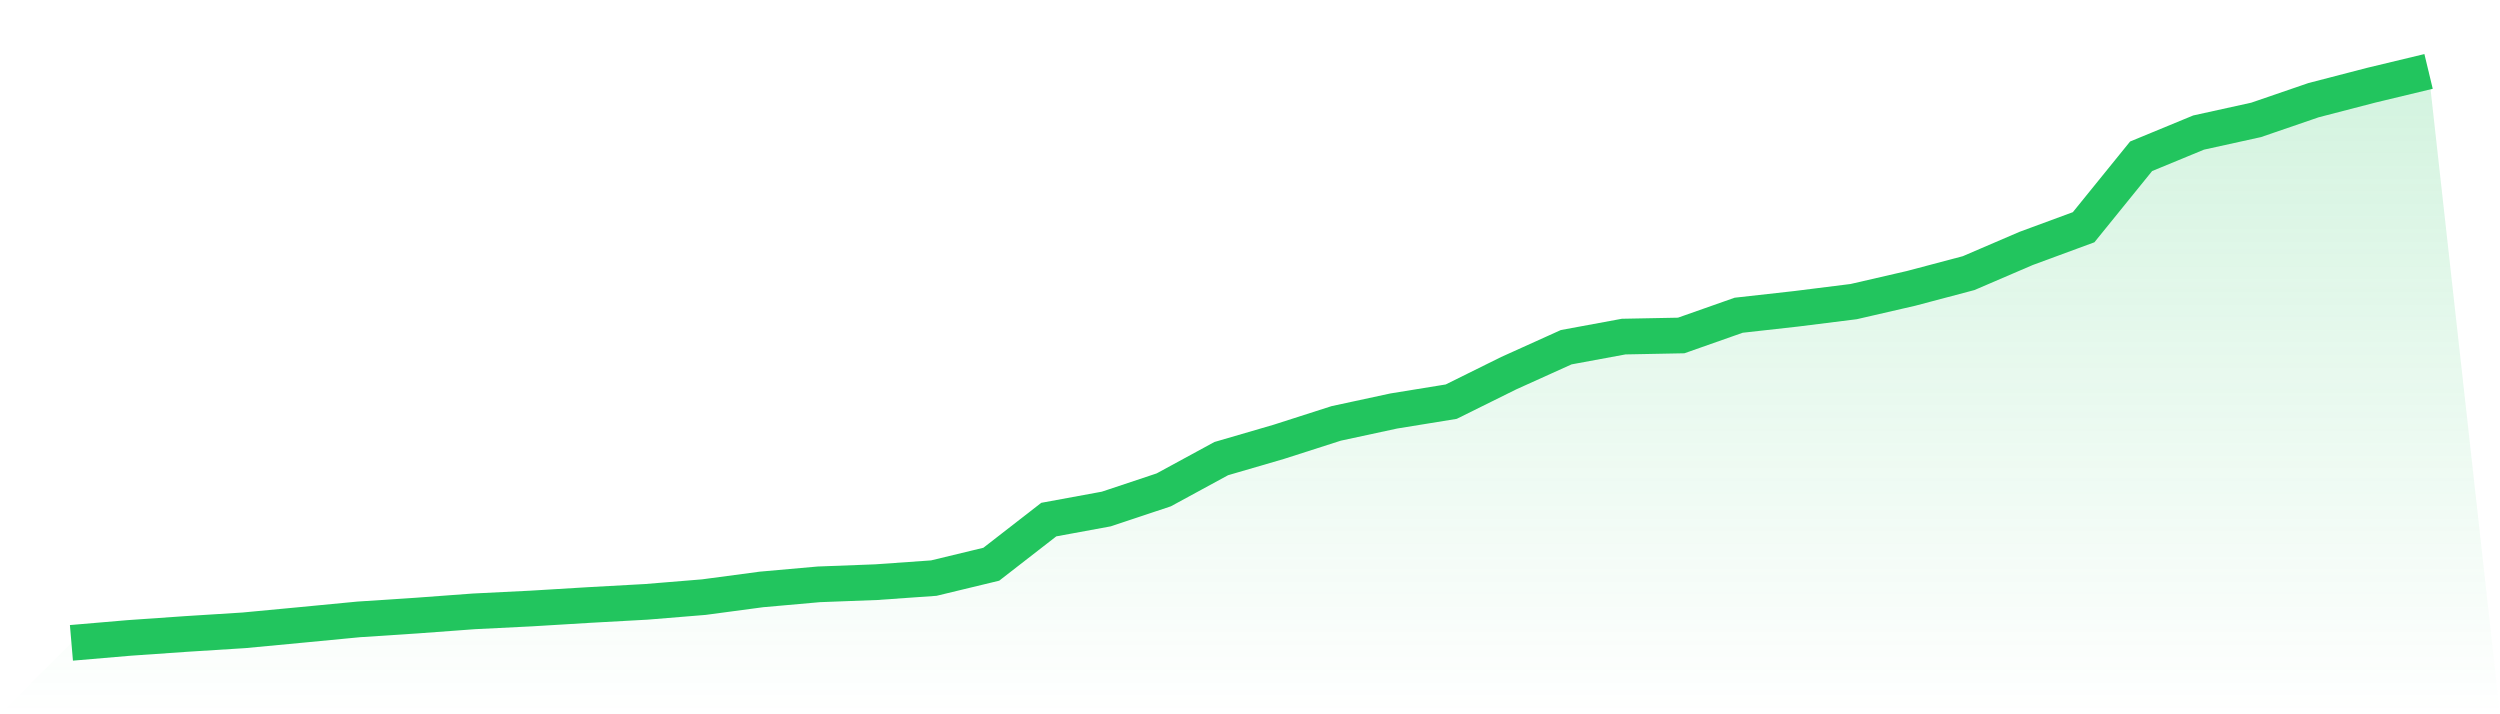
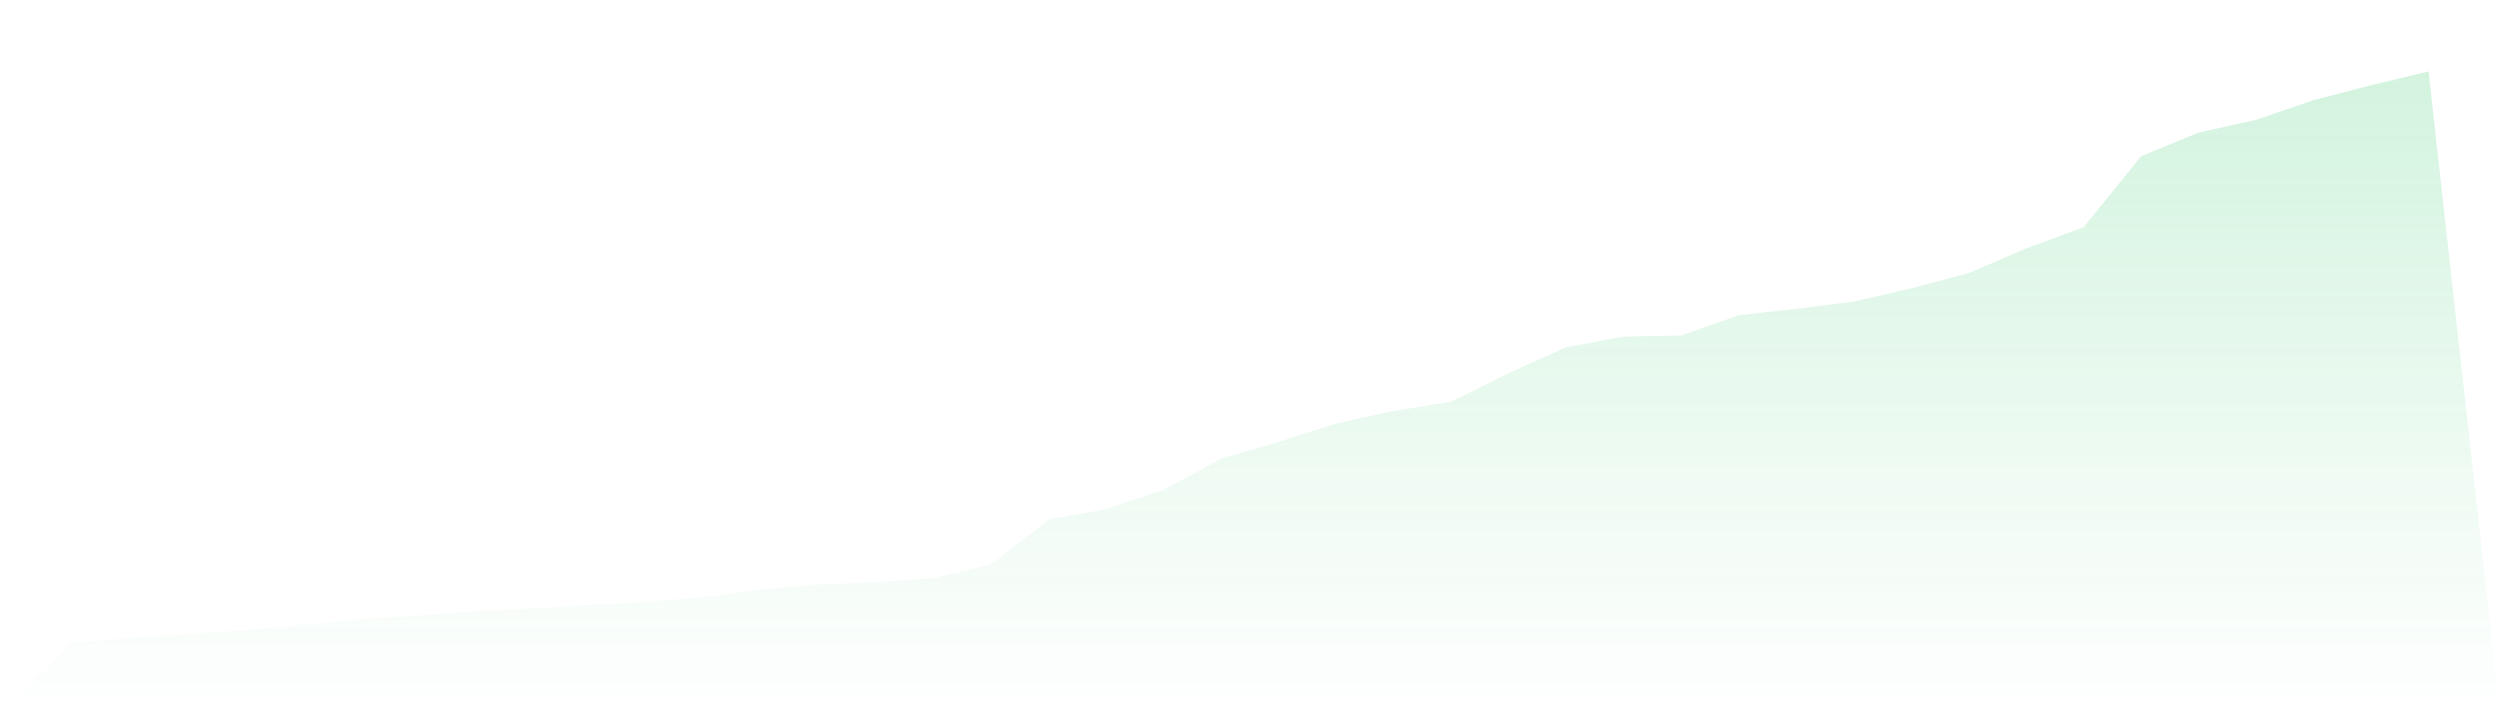
<svg xmlns="http://www.w3.org/2000/svg" viewBox="0 0 140 40">
  <defs>
    <linearGradient id="gradient" x1="0" x2="0" y1="0" y2="1">
      <stop offset="0%" stop-color="#22c55e" stop-opacity="0.2" />
      <stop offset="100%" stop-color="#22c55e" stop-opacity="0" />
    </linearGradient>
  </defs>
  <path d="M4,36 L4,36 L7.22,35.725 L10.439,35.501 L13.659,35.298 L16.878,34.994 L20.098,34.685 L23.317,34.474 L26.537,34.236 L29.756,34.076 L32.976,33.881 L36.195,33.703 L39.415,33.439 L42.634,33.009 L45.854,32.723 L49.073,32.601 L52.293,32.374 L55.512,31.597 L58.732,29.097 L61.951,28.505 L65.171,27.432 L68.39,25.682 L71.61,24.743 L74.829,23.71 L78.049,23.016 L81.268,22.493 L84.488,20.898 L87.707,19.444 L90.927,18.849 L94.146,18.787 L97.366,17.653 L100.585,17.293 L103.805,16.89 L107.024,16.148 L110.244,15.295 L113.463,13.912 L116.683,12.725 L119.902,8.752 L123.122,7.423 L126.341,6.714 L129.561,5.609 L132.78,4.774 L136,4 L140,40 L0,40 z" fill="url(#gradient)" />
-   <path d="M4,36 L4,36 L7.22,35.725 L10.439,35.501 L13.659,35.298 L16.878,34.994 L20.098,34.685 L23.317,34.474 L26.537,34.236 L29.756,34.076 L32.976,33.881 L36.195,33.703 L39.415,33.439 L42.634,33.009 L45.854,32.723 L49.073,32.601 L52.293,32.374 L55.512,31.597 L58.732,29.097 L61.951,28.505 L65.171,27.432 L68.39,25.682 L71.61,24.743 L74.829,23.71 L78.049,23.016 L81.268,22.493 L84.488,20.898 L87.707,19.444 L90.927,18.849 L94.146,18.787 L97.366,17.653 L100.585,17.293 L103.805,16.89 L107.024,16.148 L110.244,15.295 L113.463,13.912 L116.683,12.725 L119.902,8.752 L123.122,7.423 L126.341,6.714 L129.561,5.609 L132.78,4.774 L136,4" fill="none" stroke="#22c55e" stroke-width="2" />
</svg>